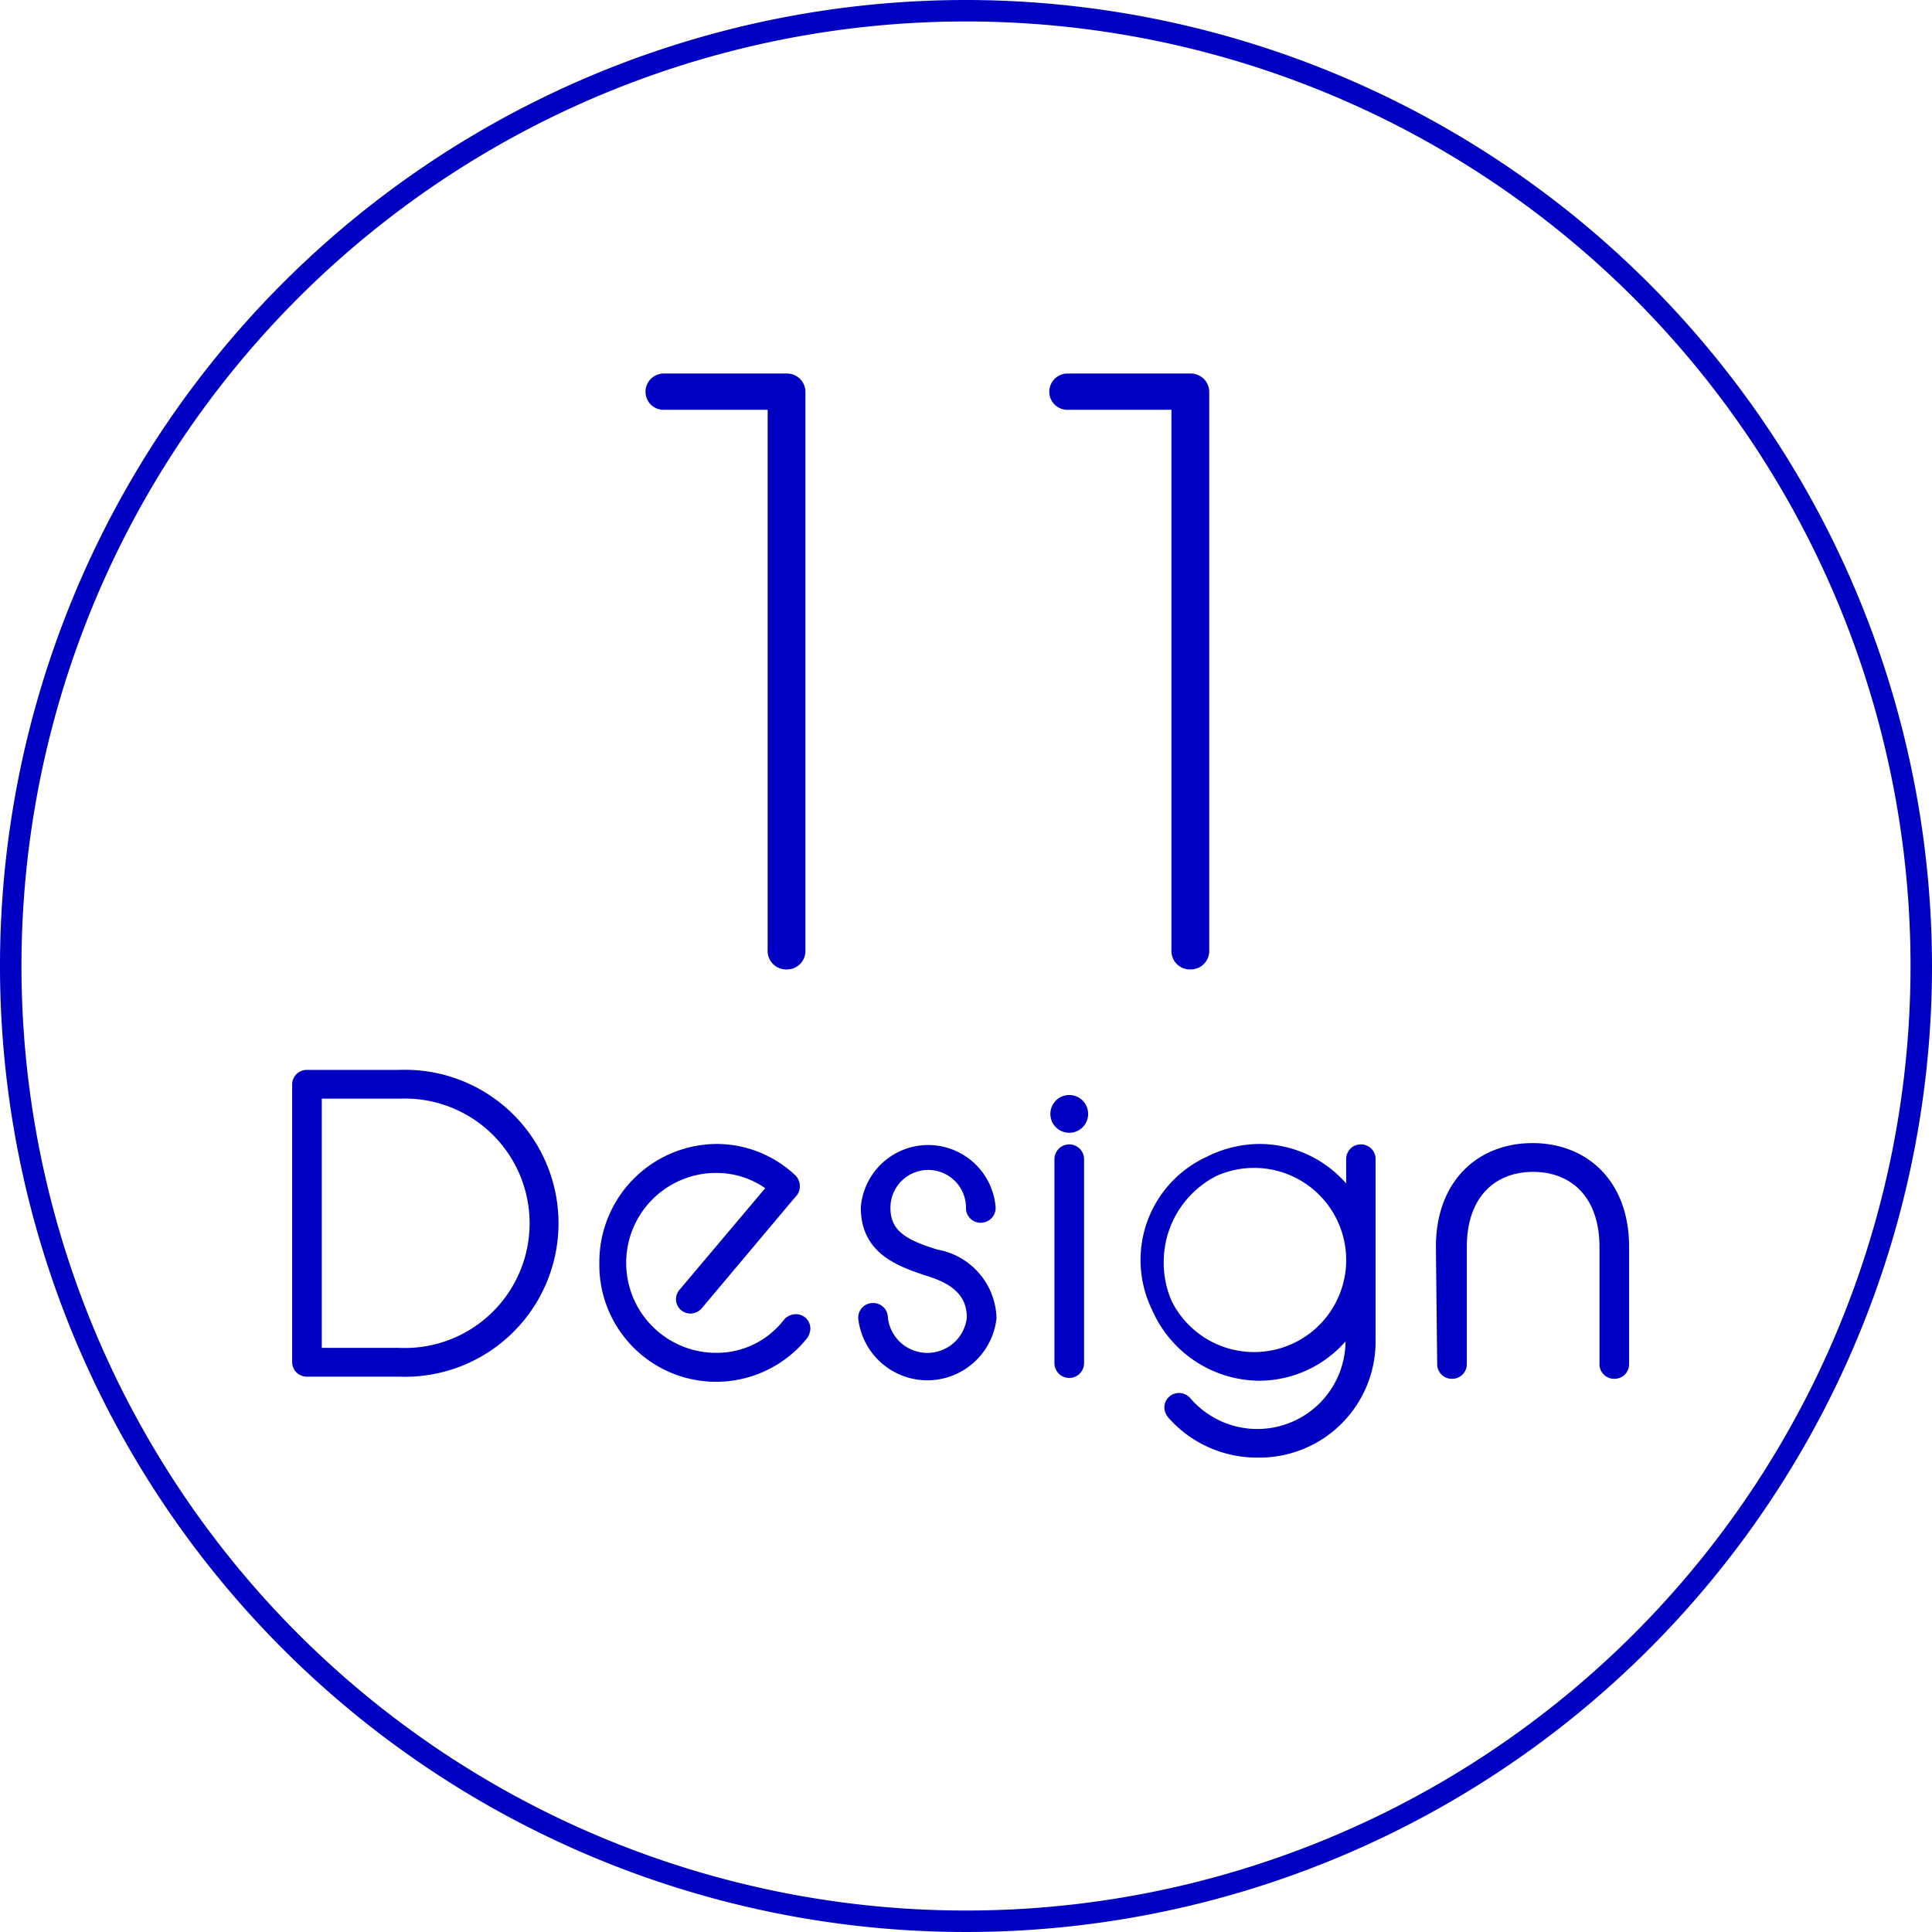
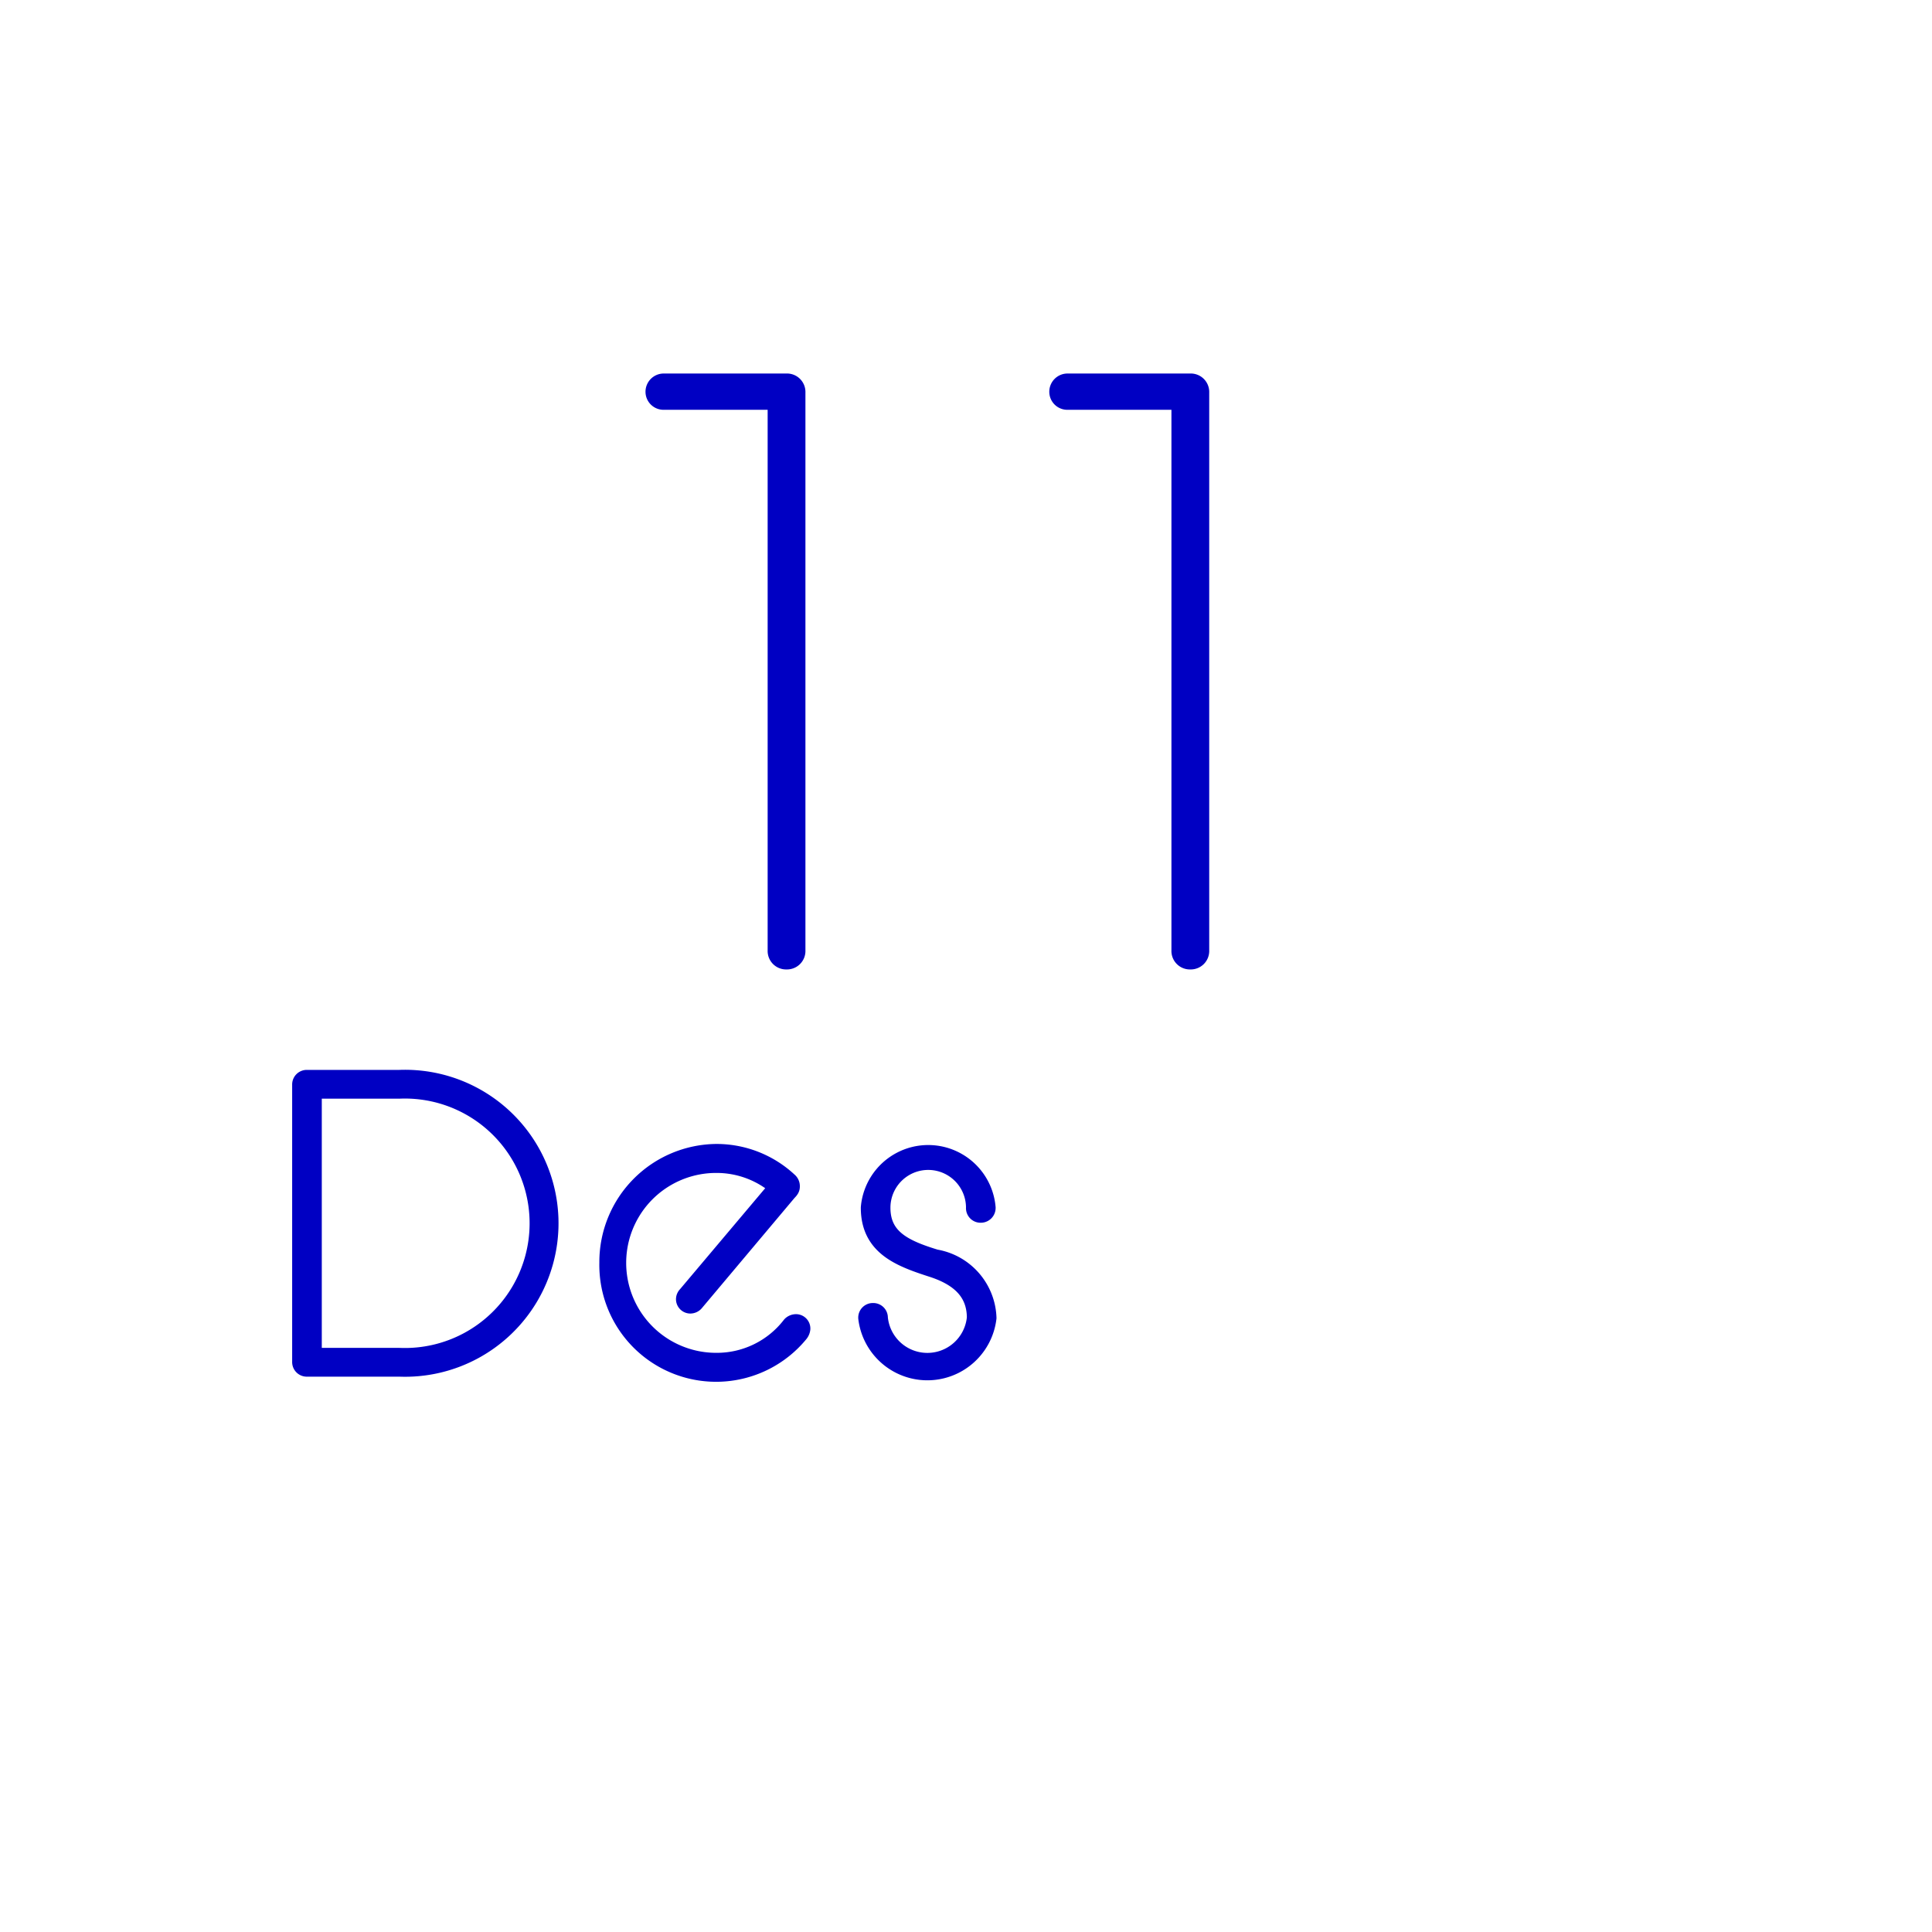
<svg xmlns="http://www.w3.org/2000/svg" width="90" height="90" viewBox="0 0 90 90">
  <defs>
    <style>.cls-1,.cls-2{fill:#0000c3;}.cls-2{stroke:#0000c3;stroke-linecap:round;stroke-linejoin:round;}</style>
  </defs>
  <title>lineup_icon</title>
  <g id="レイヤー_2" data-name="レイヤー 2">
    <g id="text">
-       <path class="cls-1" d="M45,1A44,44,0,1,1,1,45,44,44,0,0,1,45,1m0-1A45,45,0,1,0,90,45,45.05,45.05,0,0,0,45,0Z" />
      <path class="cls-2" d="M36.26,18.59H30.91a.34.34,0,0,1-.34-.34.35.35,0,0,1,.34-.35h5.73a.36.36,0,0,1,.38.38v26a.36.36,0,0,1-.38.38.36.36,0,0,1-.38-.38Z" />
      <path class="cls-2" d="M55.07,18.59H49.72a.34.34,0,0,1-.34-.34.35.35,0,0,1,.34-.35h5.73a.36.36,0,0,1,.38.38v26a.36.36,0,0,1-.38.38.36.36,0,0,1-.38-.38Z" />
      <path class="cls-2" d="M14.11,50.53a.18.18,0,0,1,.19-.19h4.31a6.65,6.65,0,1,1,0,13.29H14.3a.18.18,0,0,1-.19-.19Zm4.5,12.76a6.31,6.31,0,1,0,0-12.61H14.49V63.29Z" />
      <path class="cls-2" d="M28.42,58.79a5,5,0,0,1,4.94-5,4.84,4.84,0,0,1,3.32,1.3.21.21,0,0,1,.08.17c0,.06,0,.09-.12.21l-4.33,5.15a.21.21,0,0,1-.15.07.17.17,0,0,1-.17-.17.19.19,0,0,1,.06-.13l4.31-5.11a4.46,4.46,0,0,0-3-1.14,4.69,4.69,0,0,0,0,9.38,4.44,4.44,0,0,0,3.55-1.73.25.25,0,0,1,.15-.07.17.17,0,0,1,.19.17.33.33,0,0,1-.07.17,4.94,4.94,0,0,1-8.76-3.23Z" />
      <path class="cls-2" d="M40.67,61.2a.18.18,0,0,1,.19.19,2.35,2.35,0,0,0,4.68,0c0-1.31-.88-2-2.09-2.39-1.52-.49-2.85-1-2.85-2.74a2.65,2.65,0,0,1,5.28,0,.19.19,0,0,1-.19.2.18.18,0,0,1-.19-.2,2.26,2.26,0,0,0-4.52,0c0,1.49,1.14,2,2.58,2.44a2.83,2.83,0,0,1,2.36,2.69,2.74,2.74,0,0,1-5.44,0A.18.18,0,0,1,40.67,61.2Z" />
-       <path class="cls-2" d="M49.43,51.89a.38.38,0,1,1,.38.38A.38.38,0,0,1,49.43,51.89ZM49.62,54A.19.19,0,0,1,50,54v9.5a.19.19,0,0,1-.38,0Z" />
-       <path class="cls-2" d="M53.71,58.79a5,5,0,0,1,4.94-5,4.88,4.88,0,0,1,4.56,3.12V54a.18.18,0,0,1,.18-.19.18.18,0,0,1,.19.19v8.4a4.91,4.91,0,0,1-5,5,5,5,0,0,1-3.76-1.67.27.27,0,0,1-.08-.17.18.18,0,0,1,.19-.17.22.22,0,0,1,.15.08,4.61,4.61,0,0,0,8.1-3.06V60.71a4.87,4.87,0,0,1-4.56,3.11A5,5,0,0,1,53.71,58.79Zm9.5,0V58.6a4.79,4.79,0,1,0,0,.19Z" />
-       <path class="cls-2" d="M67.39,58.09c0-2.83,1.76-4.34,4-4.34s4,1.51,4,4.34v5.45a.18.18,0,0,1-.19.19.18.18,0,0,1-.19-.19V58.09c0-2.64-1.58-4-3.59-4s-3.59,1.35-3.59,4v5.45a.18.18,0,0,1-.19.19.18.18,0,0,1-.19-.19Z" />
    </g>
  </g>
</svg>